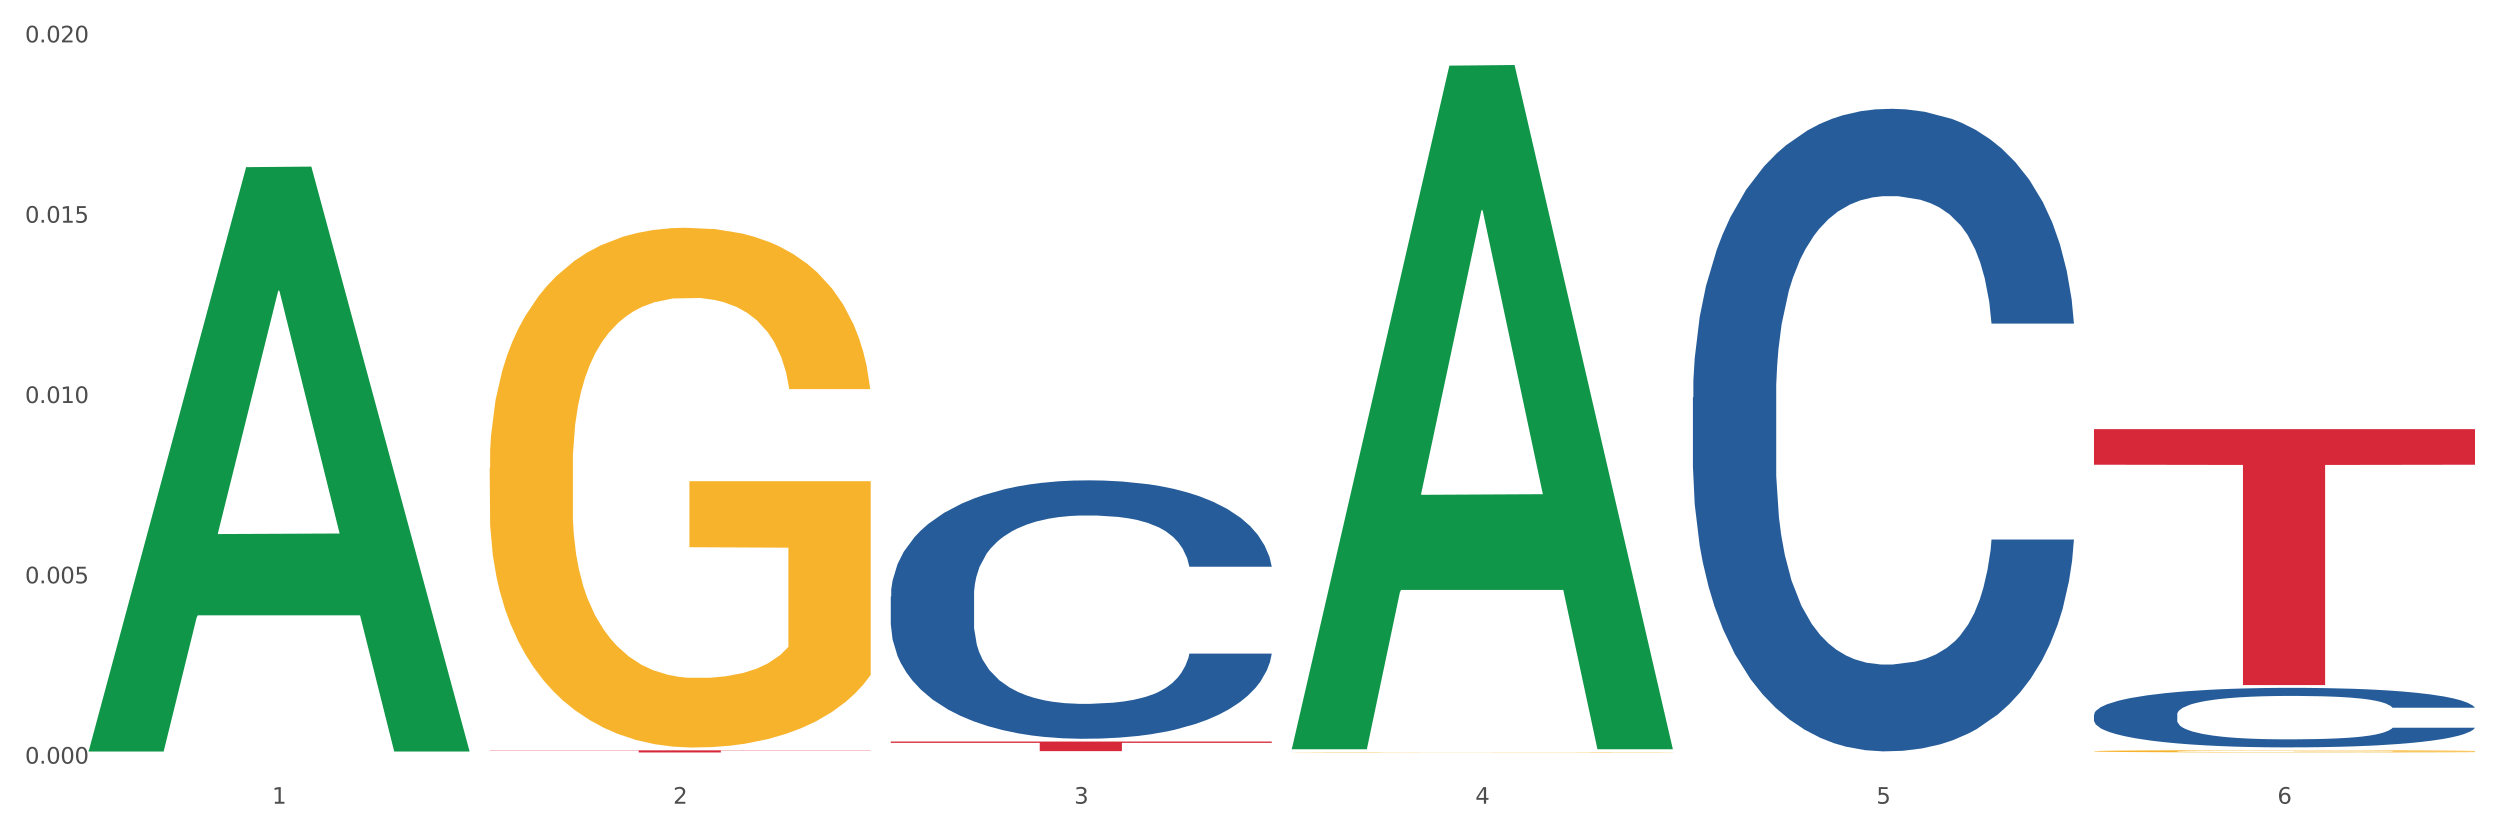
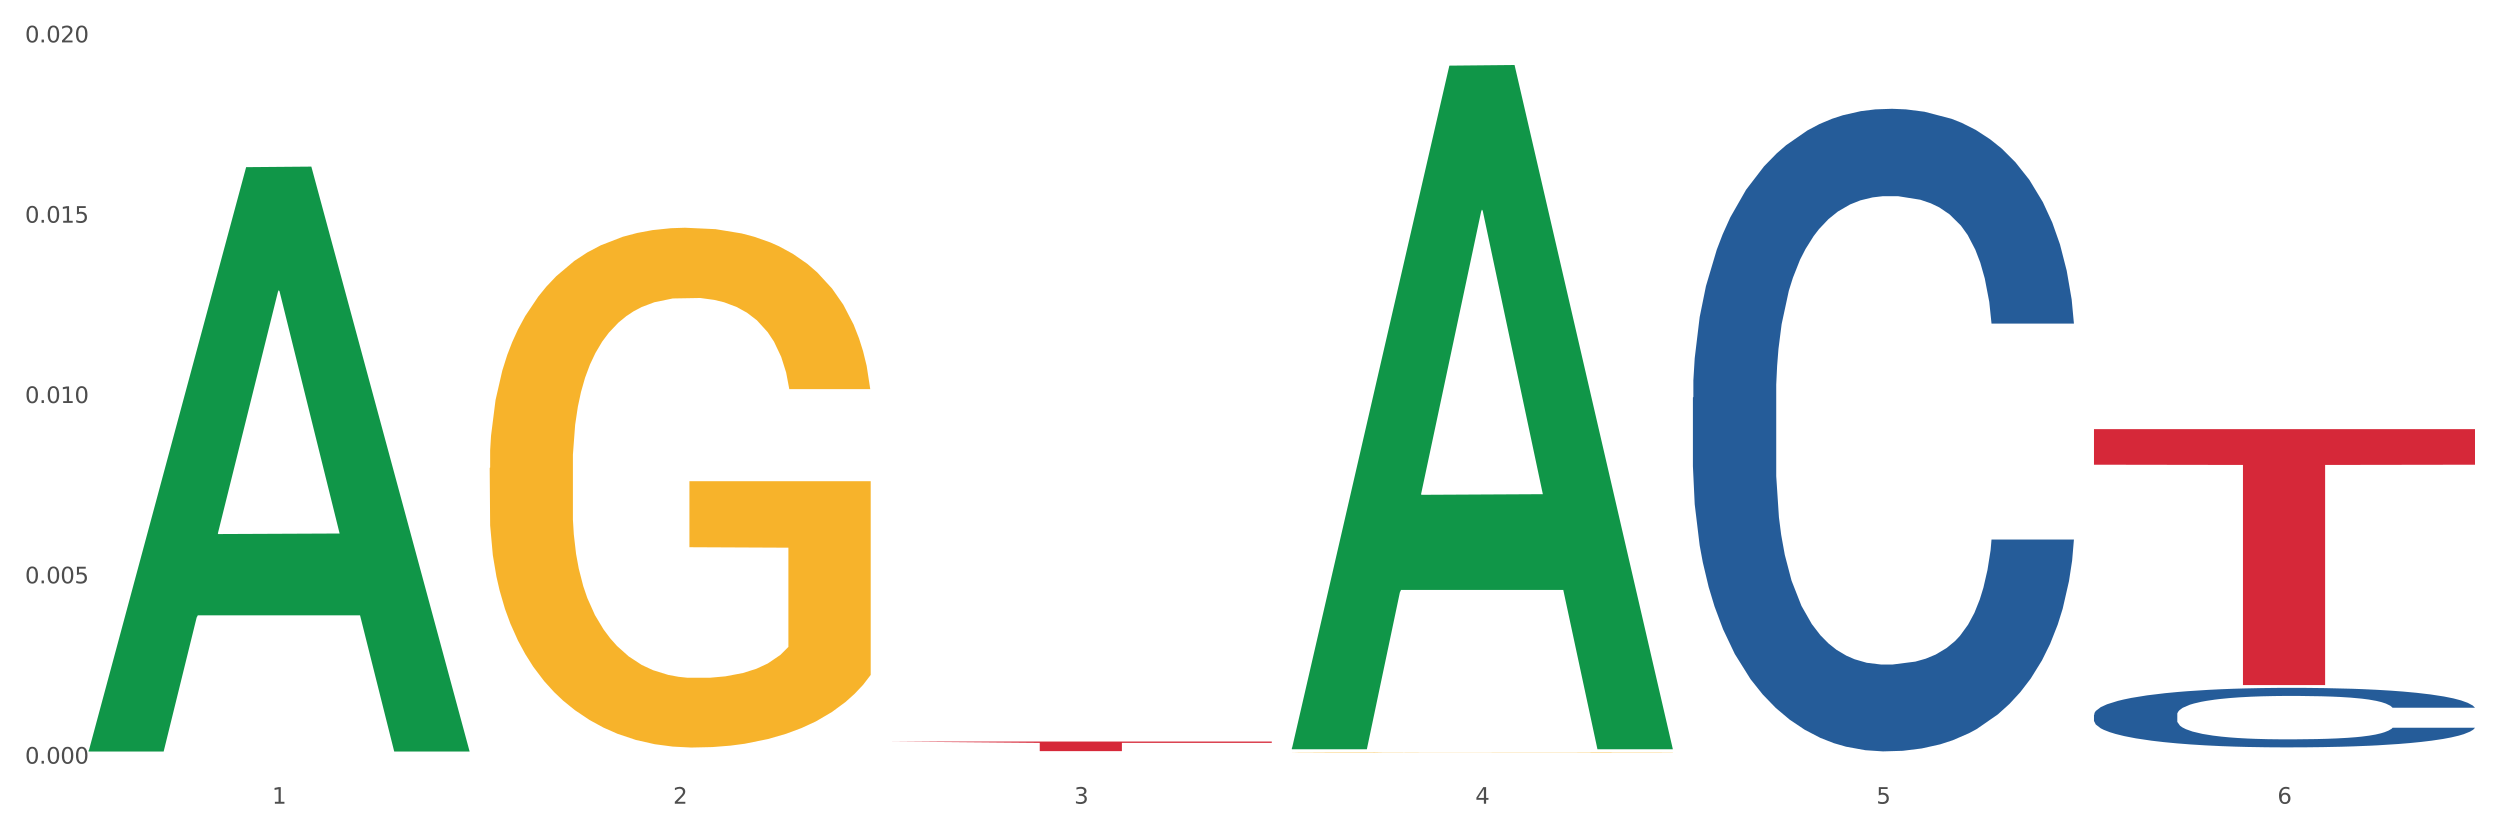
<svg xmlns="http://www.w3.org/2000/svg" xmlns:xlink="http://www.w3.org/1999/xlink" width="1080pt" height="360pt" viewBox="0 0 1080 360" version="1.1">
  <rect x="0" y="0" width="1080" height="360" fill="#333333" stroke="none" />
  <defs>
    <style type="text/css">*{stroke-linejoin: round; stroke-linecap: butt}</style>
  </defs>
  <g id="figure_1">
    <g id="patch_1">
      <path d="M 0 360  L 1080 360  L 1080 0  L 0 0  z " style="fill: #ffffff; stroke: #ffffff; stroke-linejoin: miter" />
    </g>
    <g id="axes_1">
      <g id="matplotlib.axis_1">
        <g id="xtick_1">
          <g id="text_1">
            <g style="fill: #4d4d4d" transform="translate(117.529 347.204) scale(0.096 -0.096)">
              <defs>
                <path id="DejaVuSans-31" d="M 794 531  L 1825 531  L 1825 4091  L 703 3866  L 703 4441  L 1819 4666  L 2450 4666  L 2450 531  L 3481 531  L 3481 0  L 794 0  L 794 531  z " transform="scale(0.016)" />
              </defs>
              <use xlink:href="#DejaVuSans-31" />
            </g>
          </g>
        </g>
        <g id="xtick_2">
          <g id="text_2">
            <g style="fill: #4d4d4d" transform="translate(290.792 347.204) scale(0.096 -0.096)">
              <defs>
                <path id="DejaVuSans-32" d="M 1228 531  L 3431 531  L 3431 0  L 469 0  L 469 531  Q 828 903 1448 1529  Q 2069 2156 2228 2338  Q 2531 2678 2651 2914  Q 2772 3150 2772 3378  Q 2772 3750 2511 3984  Q 2250 4219 1831 4219  Q 1534 4219 1204 4116  Q 875 4013 500 3803  L 500 4441  Q 881 4594 1212 4672  Q 1544 4750 1819 4750  Q 2544 4750 2975 4387  Q 3406 4025 3406 3419  Q 3406 3131 3298 2873  Q 3191 2616 2906 2266  Q 2828 2175 2409 1742  Q 1991 1309 1228 531  z " transform="scale(0.016)" />
              </defs>
              <use xlink:href="#DejaVuSans-32" />
            </g>
          </g>
        </g>
        <g id="xtick_3">
          <g id="text_3">
            <g style="fill: #4d4d4d" transform="translate(464.056 347.204) scale(0.096 -0.096)">
              <defs>
                <path id="DejaVuSans-33" d="M 2597 2516  Q 3050 2419 3304 2112  Q 3559 1806 3559 1356  Q 3559 666 3084 287  Q 2609 -91 1734 -91  Q 1441 -91 1130 -33  Q 819 25 488 141  L 488 750  Q 750 597 1062 519  Q 1375 441 1716 441  Q 2309 441 2620 675  Q 2931 909 2931 1356  Q 2931 1769 2642 2001  Q 2353 2234 1838 2234  L 1294 2234  L 1294 2753  L 1863 2753  Q 2328 2753 2575 2939  Q 2822 3125 2822 3475  Q 2822 3834 2567 4026  Q 2313 4219 1838 4219  Q 1578 4219 1281 4162  Q 984 4106 628 3988  L 628 4550  Q 988 4650 1302 4700  Q 1616 4750 1894 4750  Q 2613 4750 3031 4423  Q 3450 4097 3450 3541  Q 3450 3153 3228 2886  Q 3006 2619 2597 2516  z " transform="scale(0.016)" />
              </defs>
              <use xlink:href="#DejaVuSans-33" />
            </g>
          </g>
        </g>
        <g id="xtick_4">
          <g id="text_4">
            <g style="fill: #4d4d4d" transform="translate(637.319 347.204) scale(0.096 -0.096)">
              <defs>
                <path id="DejaVuSans-34" d="M 2419 4116  L 825 1625  L 2419 1625  L 2419 4116  z M 2253 4666  L 3047 4666  L 3047 1625  L 3713 1625  L 3713 1100  L 3047 1100  L 3047 0  L 2419 0  L 2419 1100  L 313 1100  L 313 1709  L 2253 4666  z " transform="scale(0.016)" />
              </defs>
              <use xlink:href="#DejaVuSans-34" />
            </g>
          </g>
        </g>
        <g id="xtick_5">
          <g id="text_5">
            <g style="fill: #4d4d4d" transform="translate(810.583 347.204) scale(0.096 -0.096)">
              <defs>
                <path id="DejaVuSans-35" d="M 691 4666  L 3169 4666  L 3169 4134  L 1269 4134  L 1269 2991  Q 1406 3038 1543 3061  Q 1681 3084 1819 3084  Q 2600 3084 3056 2656  Q 3513 2228 3513 1497  Q 3513 744 3044 326  Q 2575 -91 1722 -91  Q 1428 -91 1123 -41  Q 819 9 494 109  L 494 744  Q 775 591 1075 516  Q 1375 441 1709 441  Q 2250 441 2565 725  Q 2881 1009 2881 1497  Q 2881 1984 2565 2268  Q 2250 2553 1709 2553  Q 1456 2553 1204 2497  Q 953 2441 691 2322  L 691 4666  z " transform="scale(0.016)" />
              </defs>
              <use xlink:href="#DejaVuSans-35" />
            </g>
          </g>
        </g>
        <g id="xtick_6">
          <g id="text_6">
            <g style="fill: #4d4d4d" transform="translate(983.846 347.204) scale(0.096 -0.096)">
              <defs>
                <path id="DejaVuSans-36" d="M 2113 2584  Q 1688 2584 1439 2293  Q 1191 2003 1191 1497  Q 1191 994 1439 701  Q 1688 409 2113 409  Q 2538 409 2786 701  Q 3034 994 3034 1497  Q 3034 2003 2786 2293  Q 2538 2584 2113 2584  z M 3366 4563  L 3366 3988  Q 3128 4100 2886 4159  Q 2644 4219 2406 4219  Q 1781 4219 1451 3797  Q 1122 3375 1075 2522  Q 1259 2794 1537 2939  Q 1816 3084 2150 3084  Q 2853 3084 3261 2657  Q 3669 2231 3669 1497  Q 3669 778 3244 343  Q 2819 -91 2113 -91  Q 1303 -91 875 529  Q 447 1150 447 2328  Q 447 3434 972 4092  Q 1497 4750 2381 4750  Q 2619 4750 2861 4703  Q 3103 4656 3366 4563  z " transform="scale(0.016)" />
              </defs>
              <use xlink:href="#DejaVuSans-36" />
            </g>
          </g>
        </g>
        <g id="xtick_7" />
        <g id="xtick_8" />
        <g id="xtick_9" />
        <g id="xtick_10" />
        <g id="xtick_11" />
      </g>
      <g id="matplotlib.axis_2">
        <g id="ytick_1">
          <g id="text_7">
            <g style="fill: #4d4d4d" transform="translate(10.8 329.9) scale(0.096 -0.096)">
              <defs>
                <path id="DejaVuSans-30" d="M 2034 4250  Q 1547 4250 1301 3770  Q 1056 3291 1056 2328  Q 1056 1369 1301 889  Q 1547 409 2034 409  Q 2525 409 2770 889  Q 3016 1369 3016 2328  Q 3016 3291 2770 3770  Q 2525 4250 2034 4250  z M 2034 4750  Q 2819 4750 3233 4129  Q 3647 3509 3647 2328  Q 3647 1150 3233 529  Q 2819 -91 2034 -91  Q 1250 -91 836 529  Q 422 1150 422 2328  Q 422 3509 836 4129  Q 1250 4750 2034 4750  z " transform="scale(0.016)" />
                <path id="DejaVuSans-2e" d="M 684 794  L 1344 794  L 1344 0  L 684 0  L 684 794  z " transform="scale(0.016)" />
              </defs>
              <use xlink:href="#DejaVuSans-30" />
              <use xlink:href="#DejaVuSans-2e" transform="translate(63.623 0)" />
              <use xlink:href="#DejaVuSans-30" transform="translate(95.41 0)" />
              <use xlink:href="#DejaVuSans-30" transform="translate(159.033 0)" />
              <use xlink:href="#DejaVuSans-30" transform="translate(222.656 0)" />
            </g>
          </g>
        </g>
        <g id="ytick_2">
          <g id="text_8">
            <g style="fill: #4d4d4d" transform="translate(10.8 252.003) scale(0.096 -0.096)">
              <use xlink:href="#DejaVuSans-30" />
              <use xlink:href="#DejaVuSans-2e" transform="translate(63.623 0)" />
              <use xlink:href="#DejaVuSans-30" transform="translate(95.41 0)" />
              <use xlink:href="#DejaVuSans-30" transform="translate(159.033 0)" />
              <use xlink:href="#DejaVuSans-35" transform="translate(222.656 0)" />
            </g>
          </g>
        </g>
        <g id="ytick_3">
          <g id="text_9">
            <g style="fill: #4d4d4d" transform="translate(10.8 174.106) scale(0.096 -0.096)">
              <use xlink:href="#DejaVuSans-30" />
              <use xlink:href="#DejaVuSans-2e" transform="translate(63.623 0)" />
              <use xlink:href="#DejaVuSans-30" transform="translate(95.41 0)" />
              <use xlink:href="#DejaVuSans-31" transform="translate(159.033 0)" />
              <use xlink:href="#DejaVuSans-30" transform="translate(222.656 0)" />
            </g>
          </g>
        </g>
        <g id="ytick_4">
          <g id="text_10">
            <g style="fill: #4d4d4d" transform="translate(10.8 96.209) scale(0.096 -0.096)">
              <use xlink:href="#DejaVuSans-30" />
              <use xlink:href="#DejaVuSans-2e" transform="translate(63.623 0)" />
              <use xlink:href="#DejaVuSans-30" transform="translate(95.41 0)" />
              <use xlink:href="#DejaVuSans-31" transform="translate(159.033 0)" />
              <use xlink:href="#DejaVuSans-35" transform="translate(222.656 0)" />
            </g>
          </g>
        </g>
        <g id="ytick_5">
          <g id="text_11">
            <g style="fill: #4d4d4d" transform="translate(10.8 18.312) scale(0.096 -0.096)">
              <use xlink:href="#DejaVuSans-30" />
              <use xlink:href="#DejaVuSans-2e" transform="translate(63.623 0)" />
              <use xlink:href="#DejaVuSans-30" transform="translate(95.41 0)" />
              <use xlink:href="#DejaVuSans-32" transform="translate(159.033 0)" />
              <use xlink:href="#DejaVuSans-30" transform="translate(222.656 0)" />
            </g>
          </g>
        </g>
        <g id="ytick_6" />
        <g id="ytick_7" />
        <g id="ytick_8" />
        <g id="ytick_9" />
      </g>
      <g id="PolyCollection_1">
        <path d="M 38.283 324.199  L 38.453 323.962  L 106.329 72.211  L 134.498 71.974  L 202.883 324.674  L 170.303 324.674  L 155.539 265.829  L 85.457 265.829  L 84.948 266.778  L 70.694 324.674  L 38.283 324.674  L 38.283 324.199  L 94.281 230.712  L 146.715 230.475  L 120.753 125.836  L 120.413 125.361  L 120.074 126.073  L 94.111 230.475  L 94.281 230.712  L 38.283 324.199  z " clip-path="url(#p226ddcaab5)" style="fill: #109648" />
-         <path d="M 384.81 257.671  L 385.004 257.569  L 385.004 254.714  L 385.588 250.839  L 387.728 243.701  L 390.452 238.297  L 395.122 231.976  L 397.651 229.324  L 400.958 226.368  L 407.768 221.575  L 415.551 217.497  L 420.998 215.253  L 425.084 213.826  L 434.229 211.277  L 439.482 210.155  L 444.93 209.238  L 449.599 208.626  L 457.382 207.912  L 463.608 207.606  L 470.807 207.504  L 476.838 207.606  L 484.815 208.014  L 496.489 209.238  L 500.964 209.951  L 506.995 211.175  L 513.221 212.806  L 518.28 214.438  L 524.117 216.783  L 530.148 219.842  L 535.985 223.716  L 540.071 227.285  L 543.378 231.058  L 546.297 235.646  L 548.437 240.643  L 549.41 244.823  L 513.805 244.823  L 512.832 241.05  L 510.886 236.972  L 508.941 234.219  L 506.801 231.976  L 503.493 229.426  L 500.575 227.795  L 495.711 225.858  L 491.236 224.634  L 487.539 223.92  L 483.064 223.309  L 473.53 222.697  L 466.721 222.697  L 462.44 222.901  L 457.187 223.411  L 452.712 224.124  L 447.459 225.348  L 443.373 226.673  L 439.287 228.407  L 436.953 229.63  L 433.45 231.874  L 431.116 233.709  L 428.003 236.87  L 426.252 239.113  L 423.139 244.925  L 421.777 249.208  L 421.193 252.164  L 420.804 255.427  L 420.804 271.334  L 421.971 278.471  L 422.944 281.53  L 424.501 284.997  L 427.419 289.483  L 431.699 293.868  L 436.174 297.029  L 439.871 298.966  L 443.373 300.394  L 446.875 301.515  L 451.156 302.535  L 454.658 303.147  L 459.911 303.758  L 466.137 304.064  L 471.001 304.064  L 480.924 303.554  L 485.399 303.045  L 489.679 302.331  L 494.349 301.209  L 498.045 299.986  L 500.186 299.068  L 503.688 297.131  L 506.412 295.091  L 508.746 292.746  L 510.303 290.707  L 512.054 287.648  L 513.416 284.181  L 513.805 282.346  L 549.41 282.346  L 548.632 286.017  L 547.27 289.585  L 544.546 294.378  L 542.406 297.131  L 539.098 300.496  L 535.596 303.351  L 530.732 306.511  L 526.257 308.857  L 521.587 310.896  L 516.529 312.731  L 507.384 315.28  L 504.077 315.994  L 497.073 317.218  L 491.625 317.931  L 483.648 318.645  L 475.476 319.053  L 466.915 319.155  L 459.327 318.951  L 450.961 318.339  L 445.708 317.728  L 439.871 316.81  L 433.061 315.382  L 426.641 313.649  L 420.609 311.61  L 414.967 309.264  L 409.714 306.613  L 402.904 302.229  L 397.845 297.946  L 394.149 293.97  L 391.619 290.605  L 389.09 286.323  L 387.728 283.366  L 385.588 276.228  L 384.81 269.6  L 384.81 257.671  z " clip-path="url(#p226ddcaab5)" style="fill: #255c99" />
        <path d="M 731.336 171.729  L 731.531 171.475  L 731.531 164.377  L 732.115 154.743  L 734.255 136.997  L 736.979 123.56  L 741.648 107.842  L 744.178 101.25  L 747.485 93.898  L 754.295 81.982  L 762.077 71.842  L 767.525 66.264  L 771.611 62.715  L 780.755 56.377  L 786.009 53.588  L 791.456 51.306  L 796.126 49.785  L 803.908 48.011  L 810.134 47.25  L 817.333 46.997  L 823.365 47.25  L 831.342 48.264  L 843.016 51.306  L 847.49 53.081  L 853.522 56.123  L 859.748 60.18  L 864.807 64.236  L 870.643 70.067  L 876.675 77.673  L 882.512 87.306  L 886.598 96.18  L 889.905 105.56  L 892.824 116.968  L 894.964 129.391  L 895.937 139.785  L 860.332 139.785  L 859.359 130.405  L 857.413 120.264  L 855.468 113.419  L 853.327 107.842  L 850.02 101.504  L 847.101 97.447  L 842.237 92.63  L 837.762 89.588  L 834.066 87.813  L 829.591 86.292  L 820.057 84.771  L 813.247 84.771  L 808.967 85.278  L 803.714 86.546  L 799.239 88.32  L 793.986 91.363  L 789.9 94.659  L 785.814 98.968  L 783.479 102.011  L 779.977 107.588  L 777.642 112.151  L 774.529 120.011  L 772.778 125.588  L 769.665 140.039  L 768.303 150.687  L 767.72 158.039  L 767.331 166.151  L 767.331 205.701  L 768.498 223.447  L 769.471 231.053  L 771.027 239.673  L 773.946 250.827  L 778.226 261.729  L 782.701 269.588  L 786.398 274.405  L 789.9 277.954  L 793.402 280.743  L 797.682 283.278  L 801.185 284.799  L 806.438 286.32  L 812.664 287.081  L 817.528 287.081  L 827.451 285.813  L 831.925 284.546  L 836.206 282.771  L 840.875 279.982  L 844.572 276.94  L 846.712 274.658  L 850.214 269.842  L 852.938 264.771  L 855.273 258.94  L 856.83 253.87  L 858.581 246.264  L 859.943 237.644  L 860.332 233.081  L 895.937 233.081  L 895.158 242.208  L 893.796 251.081  L 891.073 262.997  L 888.932 269.842  L 885.625 278.208  L 882.123 285.306  L 877.259 293.166  L 872.784 298.996  L 868.114 304.067  L 863.056 308.63  L 853.911 314.968  L 850.603 316.743  L 843.599 319.785  L 838.151 321.56  L 830.174 323.335  L 822.003 324.349  L 813.442 324.602  L 805.854 324.095  L 797.488 322.574  L 792.235 321.053  L 786.398 318.771  L 779.588 315.222  L 773.167 310.912  L 767.136 305.842  L 761.494 300.011  L 756.24 293.419  L 749.431 282.518  L 744.372 271.87  L 740.675 261.982  L 738.146 253.616  L 735.617 242.968  L 734.255 235.616  L 732.115 217.87  L 731.336 201.391  L 731.336 171.729  z " clip-path="url(#p226ddcaab5)" style="fill: #255c99" />
        <path d="M 904.6 308.707  L 904.794 308.684  L 904.794 308.026  L 905.378 307.133  L 907.518 305.489  L 910.242 304.244  L 914.912 302.787  L 917.441 302.177  L 920.749 301.495  L 927.558 300.391  L 935.341 299.451  L 940.789 298.935  L 944.874 298.606  L 954.019 298.018  L 959.272 297.76  L 964.72 297.549  L 969.389 297.408  L 977.172 297.243  L 983.398 297.173  L 990.597 297.149  L 996.628 297.173  L 1004.605 297.267  L 1016.279 297.549  L 1020.754 297.713  L 1026.785 297.995  L 1033.011 298.371  L 1038.07 298.747  L 1043.907 299.287  L 1049.938 299.992  L 1055.775 300.884  L 1059.861 301.707  L 1063.169 302.576  L 1066.087 303.633  L 1068.227 304.784  L 1069.2 305.747  L 1033.595 305.747  L 1032.622 304.878  L 1030.677 303.938  L 1028.731 303.304  L 1026.591 302.787  L 1023.283 302.2  L 1020.365 301.824  L 1015.501 301.378  L 1011.026 301.096  L 1007.329 300.931  L 1002.854 300.791  L 993.32 300.65  L 986.511 300.65  L 982.23 300.697  L 976.977 300.814  L 972.502 300.978  L 967.249 301.26  L 963.163 301.566  L 959.077 301.965  L 956.743 302.247  L 953.241 302.764  L 950.906 303.187  L 947.793 303.915  L 946.042 304.432  L 942.929 305.771  L 941.567 306.757  L 940.983 307.439  L 940.594 308.191  L 940.594 311.855  L 941.761 313.5  L 942.734 314.204  L 944.291 315.003  L 947.209 316.037  L 951.489 317.047  L 955.964 317.775  L 959.661 318.222  L 963.163 318.551  L 966.665 318.809  L 970.946 319.044  L 974.448 319.185  L 979.701 319.326  L 985.927 319.396  L 990.791 319.396  L 1000.714 319.279  L 1005.189 319.161  L 1009.469 318.997  L 1014.139 318.738  L 1017.835 318.457  L 1019.976 318.245  L 1023.478 317.799  L 1026.202 317.329  L 1028.536 316.789  L 1030.093 316.319  L 1031.844 315.614  L 1033.206 314.815  L 1033.595 314.392  L 1069.2 314.392  L 1068.422 315.238  L 1067.06 316.06  L 1064.336 317.164  L 1062.196 317.799  L 1058.888 318.574  L 1055.386 319.232  L 1050.522 319.96  L 1046.047 320.5  L 1041.378 320.97  L 1036.319 321.393  L 1027.174 321.98  L 1023.867 322.145  L 1016.863 322.427  L 1011.415 322.591  L 1003.438 322.756  L 995.266 322.85  L 986.705 322.873  L 979.117 322.826  L 970.751 322.685  L 965.498 322.544  L 959.661 322.333  L 952.851 322.004  L 946.431 321.604  L 940.399 321.135  L 934.757 320.594  L 929.504 319.984  L 922.694 318.973  L 917.636 317.987  L 913.939 317.071  L 911.41 316.295  L 908.88 315.309  L 907.518 314.627  L 905.378 312.983  L 904.6 311.456  L 904.6 308.707  z " clip-path="url(#p226ddcaab5)" style="fill: #255c99" />
        <path d="M 211.546 202.149  L 211.741 201.944  L 211.741 194.561  L 212.129 188.204  L 214.073 172.823  L 216.988 160.108  L 219.125 153.341  L 221.263 147.803  L 223.789 142.266  L 226.899 136.524  L 232.534 128.116  L 236.032 123.809  L 240.308 119.298  L 248.081 112.735  L 253.717 109.044  L 259.547 105.967  L 269.069 102.276  L 275.288 100.635  L 281.895 99.405  L 289.863 98.585  L 295.887 98.38  L 309.102 98.995  L 320.373 100.84  L 325.814 102.276  L 332.81 104.737  L 336.503 106.378  L 342.527 109.659  L 348.746 113.965  L 353.021 117.657  L 359.434 124.63  L 364.292 131.602  L 368.762 140.216  L 371.094 146.163  L 372.843 151.7  L 374.398 158.057  L 375.952 168.106  L 340.972 168.106  L 339.612 160.928  L 337.474 154.161  L 334.365 147.598  L 331.644 143.497  L 326.98 138.37  L 322.705 135.089  L 318.235 132.628  L 312.794 130.577  L 308.519 129.551  L 302.494 128.731  L 290.64 128.936  L 282.672 130.577  L 277.231 132.628  L 273.733 134.473  L 270.624 136.524  L 267.126 139.395  L 263.045 143.702  L 260.13 147.598  L 257.215 152.52  L 254.883 157.442  L 252.745 163.184  L 250.996 169.337  L 249.636 175.694  L 248.47 183.487  L 247.498 196.407  L 247.498 224.503  L 247.887 230.86  L 248.858 239.268  L 250.024 245.626  L 251.968 253.214  L 253.717 258.341  L 257.02 265.724  L 260.713 271.876  L 263.628 275.772  L 266.543 279.054  L 271.595 283.565  L 277.231 287.257  L 282.089 289.513  L 288.697 291.563  L 293.166 292.384  L 297.053 292.794  L 306.575 292.794  L 313.377 292.179  L 320.956 290.743  L 326.786 288.897  L 331.644 286.642  L 337.086 282.95  L 340.584 279.464  L 340.584 236.602  L 297.83 236.397  L 297.83 207.891  L 376.147 207.891  L 376.147 291.563  L 372.843 295.87  L 369.151 299.767  L 365.264 303.253  L 359.434 307.56  L 352.438 311.661  L 346.219 314.532  L 339.612 316.993  L 331.839 319.249  L 321.733 321.3  L 315.515 322.12  L 307.741 322.735  L 298.608 322.94  L 290.64 322.53  L 282.867 321.505  L 274.705 319.659  L 266.737 316.993  L 260.713 314.327  L 254.688 311.046  L 248.275 306.739  L 243.223 302.638  L 239.336 298.946  L 235.061 294.229  L 230.397 288.077  L 226.899 282.54  L 223.789 276.798  L 220.486 269.415  L 218.154 263.058  L 215.822 255.059  L 214.461 249.112  L 212.907 239.884  L 211.741 226.964  L 211.546 202.149  z " clip-path="url(#p226ddcaab5)" style="fill: #f7b32b" />
        <path d="M 904.6 185.392  L 1069.2 185.392  L 1069.2 200.757  L 1004.452 200.861  L 1004.452 295.957  L 968.958 295.957  L 968.958 200.861  L 904.6 200.757  L 904.6 185.496  L 904.6 185.392  z " clip-path="url(#p226ddcaab5)" style="fill: #d62839" />
-         <path d="M 211.546 324.133  L 376.147 324.133  L 376.147 324.262  L 311.399 324.263  L 311.399 325.06  L 275.904 325.06  L 275.904 324.263  L 211.546 324.262  L 211.546 324.134  L 211.546 324.133  z " clip-path="url(#p226ddcaab5)" style="fill: #d62839" />
-         <path d="M 384.81 320.348  L 549.41 320.348  L 549.41 320.923  L 484.662 320.927  L 484.662 324.49  L 449.168 324.49  L 449.168 320.927  L 384.81 320.923  L 384.81 320.352  L 384.81 320.348  z " clip-path="url(#p226ddcaab5)" style="fill: #d62839" />
+         <path d="M 384.81 320.348  L 549.41 320.348  L 549.41 320.923  L 484.662 320.927  L 484.662 324.49  L 449.168 324.49  L 449.168 320.927  L 384.81 320.352  L 384.81 320.348  z " clip-path="url(#p226ddcaab5)" style="fill: #d62839" />
        <path d="M 558.073 323.116  L 558.243 322.839  L 626.119 28.356  L 654.288 28.079  L 722.673 323.671  L 690.093 323.671  L 675.33 254.838  L 605.247 254.838  L 604.738 255.949  L 590.484 323.671  L 558.073 323.671  L 558.073 323.116  L 614.071 213.761  L 666.506 213.483  L 640.543 91.083  L 640.203 90.528  L 639.864 91.36  L 613.901 213.483  L 614.071 213.761  L 558.073 323.116  z " clip-path="url(#p226ddcaab5)" style="fill: #109648" />
-         <path d="M 904.6 324.525  L 904.794 324.524  L 904.794 324.492  L 905.183 324.463  L 907.126 324.395  L 910.041 324.339  L 912.179 324.309  L 914.316 324.285  L 916.843 324.26  L 919.952 324.235  L 925.588 324.197  L 929.086 324.178  L 933.361 324.158  L 941.134 324.129  L 946.77 324.113  L 952.6 324.099  L 962.122 324.083  L 968.341 324.076  L 974.948 324.07  L 982.916 324.067  L 988.94 324.066  L 1002.155 324.068  L 1013.426 324.077  L 1018.868 324.083  L 1025.864 324.094  L 1029.556 324.101  L 1035.58 324.116  L 1041.799 324.135  L 1046.074 324.151  L 1052.487 324.182  L 1057.346 324.213  L 1061.815 324.251  L 1064.147 324.277  L 1065.896 324.302  L 1067.451 324.33  L 1069.006 324.374  L 1034.026 324.374  L 1032.665 324.343  L 1030.528 324.313  L 1027.418 324.284  L 1024.698 324.266  L 1020.034 324.243  L 1015.758 324.228  L 1011.289 324.217  L 1005.847 324.208  L 1001.572 324.204  L 995.548 324.2  L 983.693 324.201  L 975.726 324.208  L 970.284 324.217  L 966.786 324.226  L 963.677 324.235  L 960.179 324.247  L 956.098 324.266  L 953.183 324.284  L 950.268 324.305  L 947.936 324.327  L 945.798 324.353  L 944.049 324.38  L 942.689 324.408  L 941.523 324.443  L 940.551 324.5  L 940.551 324.624  L 940.94 324.652  L 941.912 324.69  L 943.078 324.718  L 945.021 324.751  L 946.77 324.774  L 950.074 324.807  L 953.766 324.834  L 956.681 324.851  L 959.596 324.866  L 964.649 324.886  L 970.284 324.902  L 975.143 324.912  L 981.75 324.921  L 986.22 324.925  L 990.106 324.926  L 999.629 324.926  L 1006.43 324.924  L 1014.009 324.917  L 1019.839 324.909  L 1024.698 324.899  L 1030.139 324.883  L 1033.637 324.867  L 1033.637 324.678  L 990.884 324.677  L 990.884 324.551  L 1069.2 324.551  L 1069.2 324.921  L 1065.896 324.94  L 1062.204 324.957  L 1058.317 324.973  L 1052.487 324.992  L 1045.491 325.01  L 1039.273 325.023  L 1032.665 325.034  L 1024.892 325.044  L 1014.787 325.053  L 1008.568 325.056  L 1000.795 325.059  L 991.661 325.06  L 983.693 325.058  L 975.92 325.054  L 967.758 325.045  L 959.79 325.034  L 953.766 325.022  L 947.742 325.007  L 941.329 324.988  L 936.276 324.97  L 932.389 324.954  L 928.114 324.933  L 923.45 324.906  L 919.952 324.881  L 916.843 324.856  L 913.539 324.823  L 911.207 324.795  L 908.875 324.759  L 907.515 324.733  L 905.96 324.692  L 904.794 324.635  L 904.6 324.525  z " clip-path="url(#p226ddcaab5)" style="fill: #f7b32b" />
        <path d="M 558.073 324.955  L 558.267 324.954  L 558.267 324.948  L 558.656 324.942  L 560.599 324.929  L 563.514 324.918  L 565.652 324.912  L 567.79 324.907  L 570.316 324.902  L 573.425 324.897  L 579.061 324.89  L 582.559 324.886  L 586.834 324.882  L 594.608 324.877  L 600.243 324.873  L 606.073 324.871  L 615.596 324.867  L 621.814 324.866  L 628.422 324.865  L 636.389 324.864  L 642.414 324.864  L 655.628 324.865  L 666.9 324.866  L 672.341 324.867  L 679.337 324.87  L 683.029 324.871  L 689.054 324.874  L 695.272 324.878  L 699.548 324.881  L 705.961 324.887  L 710.819 324.893  L 715.289 324.901  L 717.621 324.906  L 719.37 324.911  L 720.924 324.916  L 722.479 324.925  L 687.499 324.925  L 686.139 324.919  L 684.001 324.913  L 680.892 324.907  L 678.171 324.903  L 673.507 324.899  L 669.232 324.896  L 664.762 324.894  L 659.321 324.892  L 655.045 324.891  L 649.021 324.89  L 637.167 324.891  L 629.199 324.892  L 623.758 324.894  L 620.26 324.896  L 617.15 324.897  L 613.652 324.9  L 609.571 324.904  L 606.656 324.907  L 603.741 324.911  L 601.409 324.916  L 599.272 324.921  L 597.523 324.926  L 596.162 324.931  L 594.996 324.938  L 594.025 324.95  L 594.025 324.974  L 594.413 324.98  L 595.385 324.987  L 596.551 324.992  L 598.494 324.999  L 600.243 325.004  L 603.547 325.01  L 607.239 325.015  L 610.154 325.019  L 613.069 325.022  L 618.122 325.026  L 623.758 325.029  L 628.616 325.031  L 635.223 325.033  L 639.693 325.033  L 643.58 325.034  L 653.102 325.034  L 659.904 325.033  L 667.483 325.032  L 673.313 325.03  L 678.171 325.028  L 683.612 325.025  L 687.11 325.022  L 687.11 324.985  L 644.357 324.984  L 644.357 324.96  L 722.673 324.96  L 722.673 325.033  L 719.37 325.036  L 715.677 325.04  L 711.791 325.043  L 705.961 325.047  L 698.965 325.05  L 692.746 325.053  L 686.139 325.055  L 678.365 325.057  L 668.26 325.058  L 662.041 325.059  L 654.268 325.06  L 645.134 325.06  L 637.167 325.06  L 629.393 325.059  L 621.231 325.057  L 613.264 325.055  L 607.239 325.052  L 601.215 325.05  L 594.802 325.046  L 589.749 325.042  L 585.863 325.039  L 581.587 325.035  L 576.923 325.03  L 573.425 325.025  L 570.316 325.02  L 567.012 325.013  L 564.68 325.008  L 562.348 325.001  L 560.988 324.996  L 559.433 324.987  L 558.267 324.976  L 558.073 324.955  z " clip-path="url(#p226ddcaab5)" style="fill: #f7b32b" />
      </g>
    </g>
  </g>
  <defs>
    <clipPath id="p226ddcaab5">
      <rect x="38.283" y="13.229" width="1030.917" height="326.68" />
    </clipPath>
  </defs>
</svg>